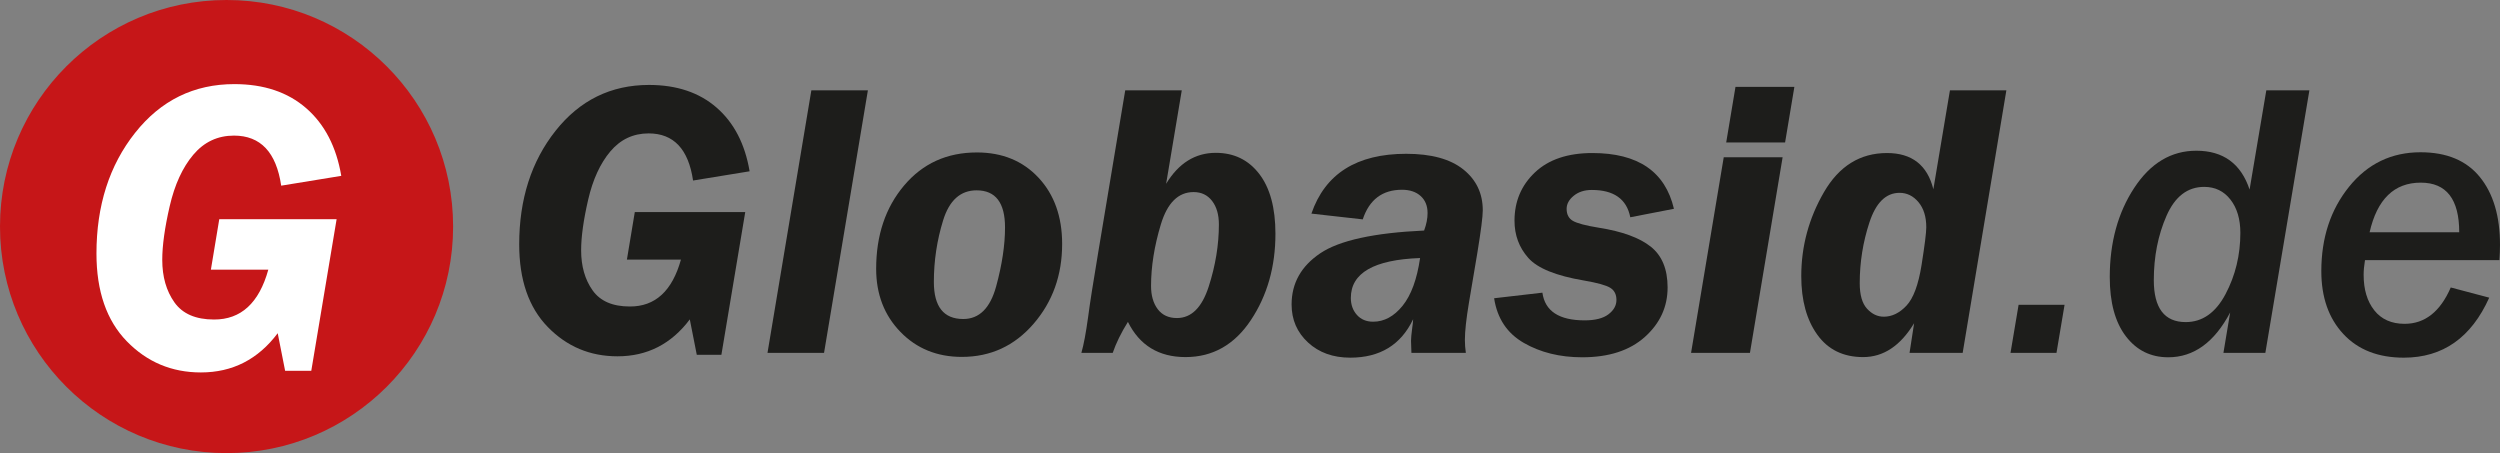
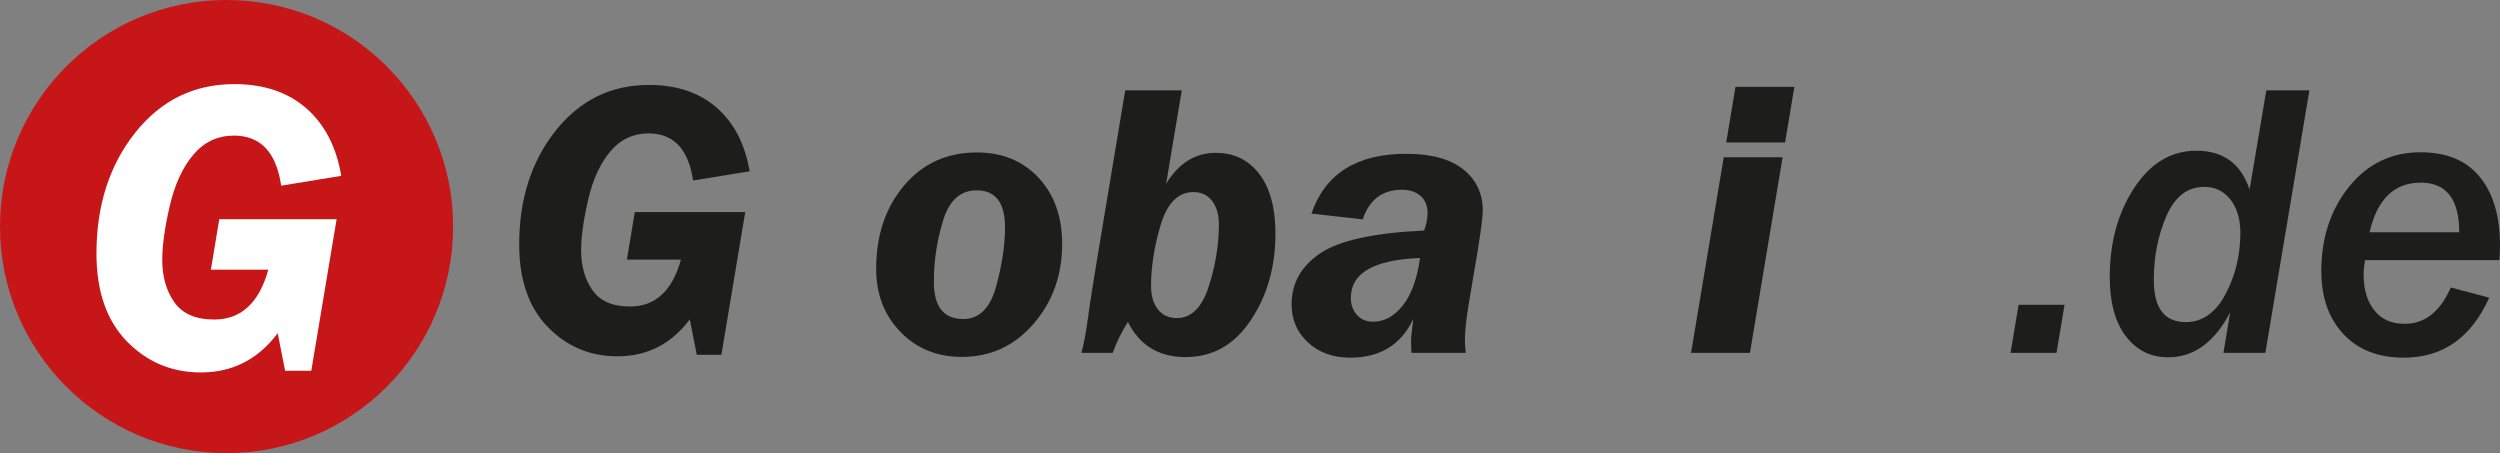
<svg xmlns="http://www.w3.org/2000/svg" id="Logo" viewBox="0 0 507.755 92.027">
  <rect x="0" y="0" width="507.755" height="92.027" fill="#808080" stroke="none" />
  <defs>
    <style>.cls-1{fill:#c61618;}.cls-1,.cls-2,.cls-3{stroke-width:0px;}.cls-2{fill:#1d1d1b;}.cls-3{fill:#fff;}</style>
  </defs>
  <circle class="cls-1" cx="46.014" cy="46.014" r="46.014" />
  <path class="cls-3" d="M68.368,44.516l-5.146,30.796h-5.312l-1.506-7.637c-3.984,5.312-9.187,7.969-15.605,7.969-5.921,0-10.936-2.109-15.045-6.329-4.108-4.219-6.163-10.162-6.163-17.826,0-9.739,2.615-17.909,7.844-24.508,5.229-6.6,11.953-9.899,20.171-9.899,5.977,0,10.839,1.633,14.588,4.897,3.749,3.265,6.122,7.844,7.118,13.738l-12.202,1.992c-.996-6.779-4.192-10.168-9.587-10.168-3.32,0-6.074,1.294-8.259,3.88-2.186,2.588-3.784,6.067-4.794,10.438-1.01,4.372-1.515,8.01-1.515,10.915,0,3.431.823,6.309,2.47,8.633,1.645,2.324,4.323,3.486,8.031,3.486,5.479.028,9.158-3.348,11.04-10.127h-11.663l1.702-10.252h23.834Z" />
  <path class="cls-2" d="M151.359,43.072l-4.843,28.984h-5l-1.417-7.188c-3.75,5-8.646,7.5-14.688,7.5-5.573,0-10.293-1.985-14.16-5.957-3.867-3.971-5.801-9.563-5.801-16.777,0-9.166,2.461-16.855,7.383-23.066s11.25-9.316,18.984-9.316c5.625,0,10.201,1.537,13.73,4.609,3.528,3.073,5.762,7.383,6.699,12.93l-11.484,1.875c-.938-6.38-3.945-9.57-9.023-9.57-3.125,0-5.717,1.218-7.773,3.652-2.058,2.436-3.562,5.71-4.512,9.824-.951,4.115-1.426,7.539-1.426,10.273,0,3.229.774,5.938,2.324,8.125,1.549,2.188,4.068,3.281,7.559,3.281,5.156.026,8.619-3.15,10.391-9.531h-10.977l1.602-9.648h22.432Z" />
-   <path class="cls-2" d="M176.27,18.346l-8.905,53.32h-11.485l8.906-53.32h11.484Z" />
  <path class="cls-2" d="M198.401,30.963c5.161,0,9.339,1.713,12.532,5.137,3.193,3.425,4.79,7.91,4.79,13.457,0,6.328-1.936,11.732-5.807,16.211-3.872,4.479-8.727,6.719-14.566,6.719-5.031,0-9.188-1.692-12.474-5.078-3.285-3.385-4.927-7.656-4.927-12.812,0-6.797,1.89-12.435,5.669-16.914,3.78-4.479,8.707-6.719,14.782-6.719ZM198.349,38.658c-3.273,0-5.538,2.028-6.795,6.085-1.257,4.057-1.885,8.23-1.885,12.52,0,5.019,1.99,7.528,5.97,7.528,3.247,0,5.472-2.203,6.677-6.611,1.204-4.407,1.807-8.405,1.807-11.993,0-5.019-1.924-7.528-5.773-7.528Z" />
  <path class="cls-2" d="M240.021,18.346l-3.179,18.983c2.544-4.192,5.908-6.288,10.088-6.288,3.687,0,6.628,1.426,8.822,4.277,2.194,2.852,3.292,6.908,3.292,12.168,0,6.693-1.665,12.539-4.994,17.539-3.329,5-7.75,7.5-13.263,7.5-5.436,0-9.337-2.383-11.704-7.148-1.381,2.214-2.409,4.311-3.086,6.289h-6.367c.469-1.614.924-4.036,1.367-7.266.338-2.63,1.028-7.044,2.07-13.242l5.469-32.812h11.485ZM239.036,64.596c2.932,0,5.085-2.135,6.46-6.406,1.375-4.271,2.063-8.477,2.063-12.617,0-1.978-.461-3.567-1.382-4.766-.922-1.197-2.173-1.797-3.755-1.797-3.114,0-5.332,2.194-6.656,6.582-1.323,4.389-1.985,8.549-1.985,12.482,0,1.953.454,3.528,1.362,4.725.908,1.198,2.206,1.796,3.893,1.796Z" />
  <path class="cls-2" d="M286.661,71.666c-.053-1.172-.078-1.992-.078-2.461,0-.52.078-1.367.234-2.539.103-.703.169-1.315.195-1.836-2.475,5.209-6.732,7.812-12.773,7.812-3.49,0-6.348-1.026-8.574-3.081s-3.34-4.628-3.34-7.723c0-4.316,1.94-7.781,5.82-10.395,3.88-2.613,10.911-4.154,21.094-4.622.469-1.25.703-2.435.703-3.555,0-1.458-.469-2.61-1.406-3.457-.938-.846-2.201-1.27-3.789-1.27-3.984,0-6.641,2.006-7.969,6.016l-10.43-1.172c2.786-8.099,9.205-12.148,19.258-12.148,5.078,0,8.938,1.055,11.582,3.164,2.643,2.109,3.965,4.883,3.965,8.32,0,1.25-.365,4.115-1.094,8.594l-1.719,10.195c-.547,3.281-.82,5.795-.82,7.539,0,.834.065,1.706.195,2.617h-11.055ZM288.419,52.408c-9.375.337-14.062,3.038-14.062,8.101,0,1.377.41,2.525,1.23,3.447.82.921,1.92,1.382,3.301,1.382,2.239,0,4.231-1.077,5.977-3.232,1.744-2.154,2.93-5.387,3.555-9.697Z" />
-   <path class="cls-2" d="M339.981,42.408l-8.867,1.719c-.73-3.697-3.334-5.547-7.812-5.547-1.484,0-2.709.393-3.672,1.177-.964.784-1.445,1.673-1.445,2.666,0,1.124.422,1.935,1.267,2.432s2.609.963,5.292,1.399c4.715.744,8.218,2.021,10.511,3.831,2.292,1.81,3.438,4.577,3.438,8.301,0,3.933-1.537,7.279-4.609,10.039-3.073,2.761-7.318,4.141-12.734,4.141-4.531,0-8.49-.977-11.875-2.93-3.386-1.953-5.391-4.974-6.016-9.062l9.805-1.133c.52,3.75,3.385,5.625,8.594,5.625,2.135,0,3.743-.41,4.824-1.231,1.08-.821,1.621-1.792,1.621-2.914,0-1.121-.417-1.942-1.25-2.463-.833-.521-2.617-1.017-5.351-1.486-5.678-.958-9.448-2.491-11.31-4.601-1.862-2.109-2.793-4.622-2.793-7.539,0-3.932,1.387-7.207,4.16-9.824s6.66-3.926,11.66-3.926c9.271,0,14.791,3.776,16.562,11.328Z" />
  <path class="cls-2" d="M362.053,31.939l-6.634,39.727h-11.96l6.636-39.727h11.959ZM364.441,17.643l-1.886,11.289h-11.96l1.885-11.289h11.96Z" />
-   <path class="cls-2" d="M398.623,71.666h-10.79l.927-6.023c-2.776,4.588-6.226,6.883-10.351,6.883-4.021,0-7.121-1.51-9.3-4.531-2.179-3.021-3.269-6.992-3.269-11.914,0-6.067,1.536-11.751,4.608-17.051,3.072-5.299,7.341-7.949,12.809-7.949,5.051,0,8.188,2.451,9.412,7.354l3.367-20.088h11.461l-8.874,53.32ZM382.599,64.322c1.666,0,3.203-.748,4.609-2.246,1.406-1.497,2.428-4.251,3.066-8.262.638-4.01.957-6.562.957-7.656,0-2.135-.527-3.834-1.582-5.098-1.055-1.263-2.338-1.895-3.848-1.895-2.761,0-4.799,1.999-6.113,5.996-1.315,3.998-1.973,8.119-1.973,12.363,0,2.37.494,4.096,1.484,5.176.989,1.081,2.122,1.621,3.398,1.621Z" />
  <path class="cls-2" d="M417.677,71.666h-9.336l1.641-9.766h9.336l-1.641,9.766Z" />
  <path class="cls-2" d="M460.099,71.666h-8.516l1.367-8.203c-3.203,6.068-7.396,9.102-12.578,9.102-3.568,0-6.439-1.426-8.613-4.277-2.175-2.852-3.262-6.856-3.262-12.012,0-7.031,1.653-13.066,4.961-18.105,3.307-5.039,7.513-7.559,12.617-7.559,5.469,0,9.075,2.631,10.82,7.891l3.398-20.156h8.75l-8.945,53.32ZM443.927,65.416c3.385,0,6.08-1.895,8.086-5.684,2.005-3.789,3.008-7.936,3.008-12.441,0-2.786-.671-5.039-2.012-6.758-1.342-1.719-3.119-2.578-5.332-2.578-3.386,0-5.938,1.96-7.656,5.879-1.719,3.92-2.578,8.275-2.578,13.066,0,5.678,2.161,8.516,6.484,8.516Z" />
  <path class="cls-2" d="M505.567,60.455c-3.647,8.125-9.428,12.188-17.344,12.188-5.209,0-9.304-1.602-12.285-4.805-2.982-3.203-4.473-7.461-4.473-12.773,0-6.771,1.881-12.486,5.644-17.148,3.763-4.661,8.6-6.992,14.512-6.992,5.312,0,9.329,1.68,12.051,5.039,2.721,3.359,4.082,7.943,4.082,13.75,0,.964-.039,2.006-.117,3.125h-27.305c-.183,1.12-.273,2.109-.273,2.969,0,2.995.723,5.404,2.168,7.227,1.445,1.823,3.496,2.734,6.152,2.734,4.114,0,7.239-2.461,9.375-7.383l7.812,2.07ZM499.474,47.174c0-6.719-2.604-10.078-7.812-10.078-5.391,0-8.854,3.359-10.391,10.078h18.203Z" />
</svg>